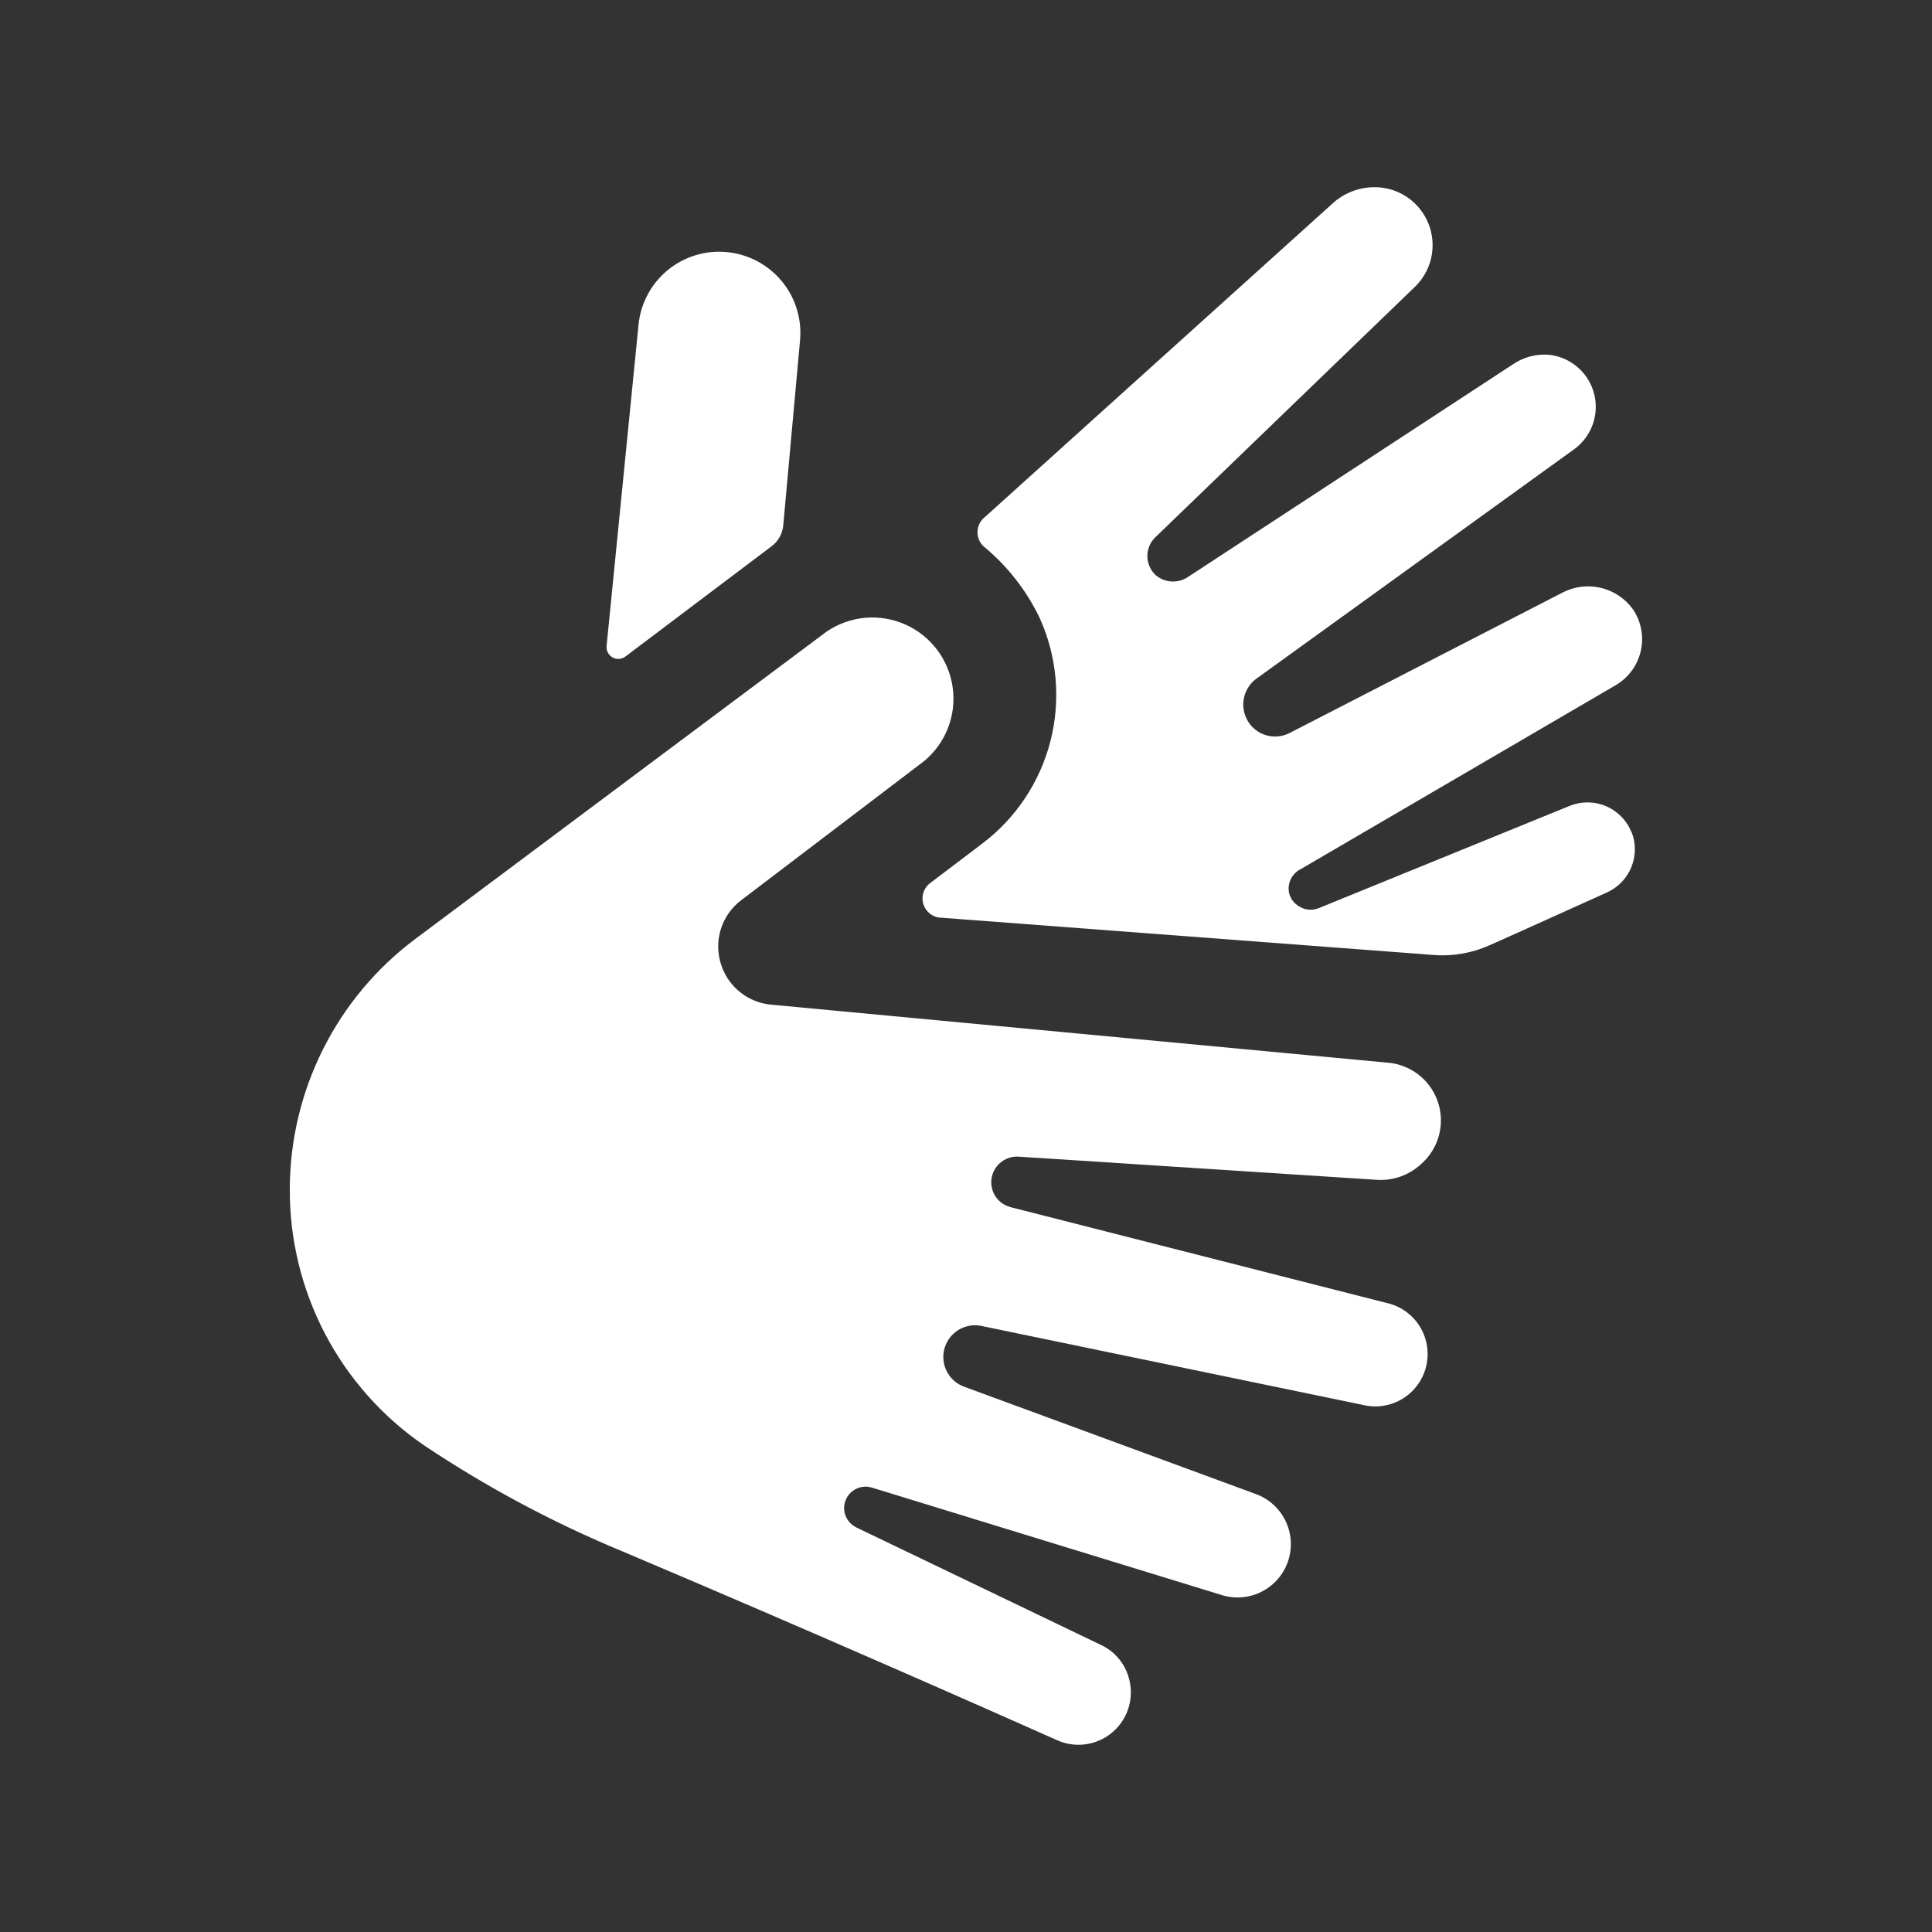
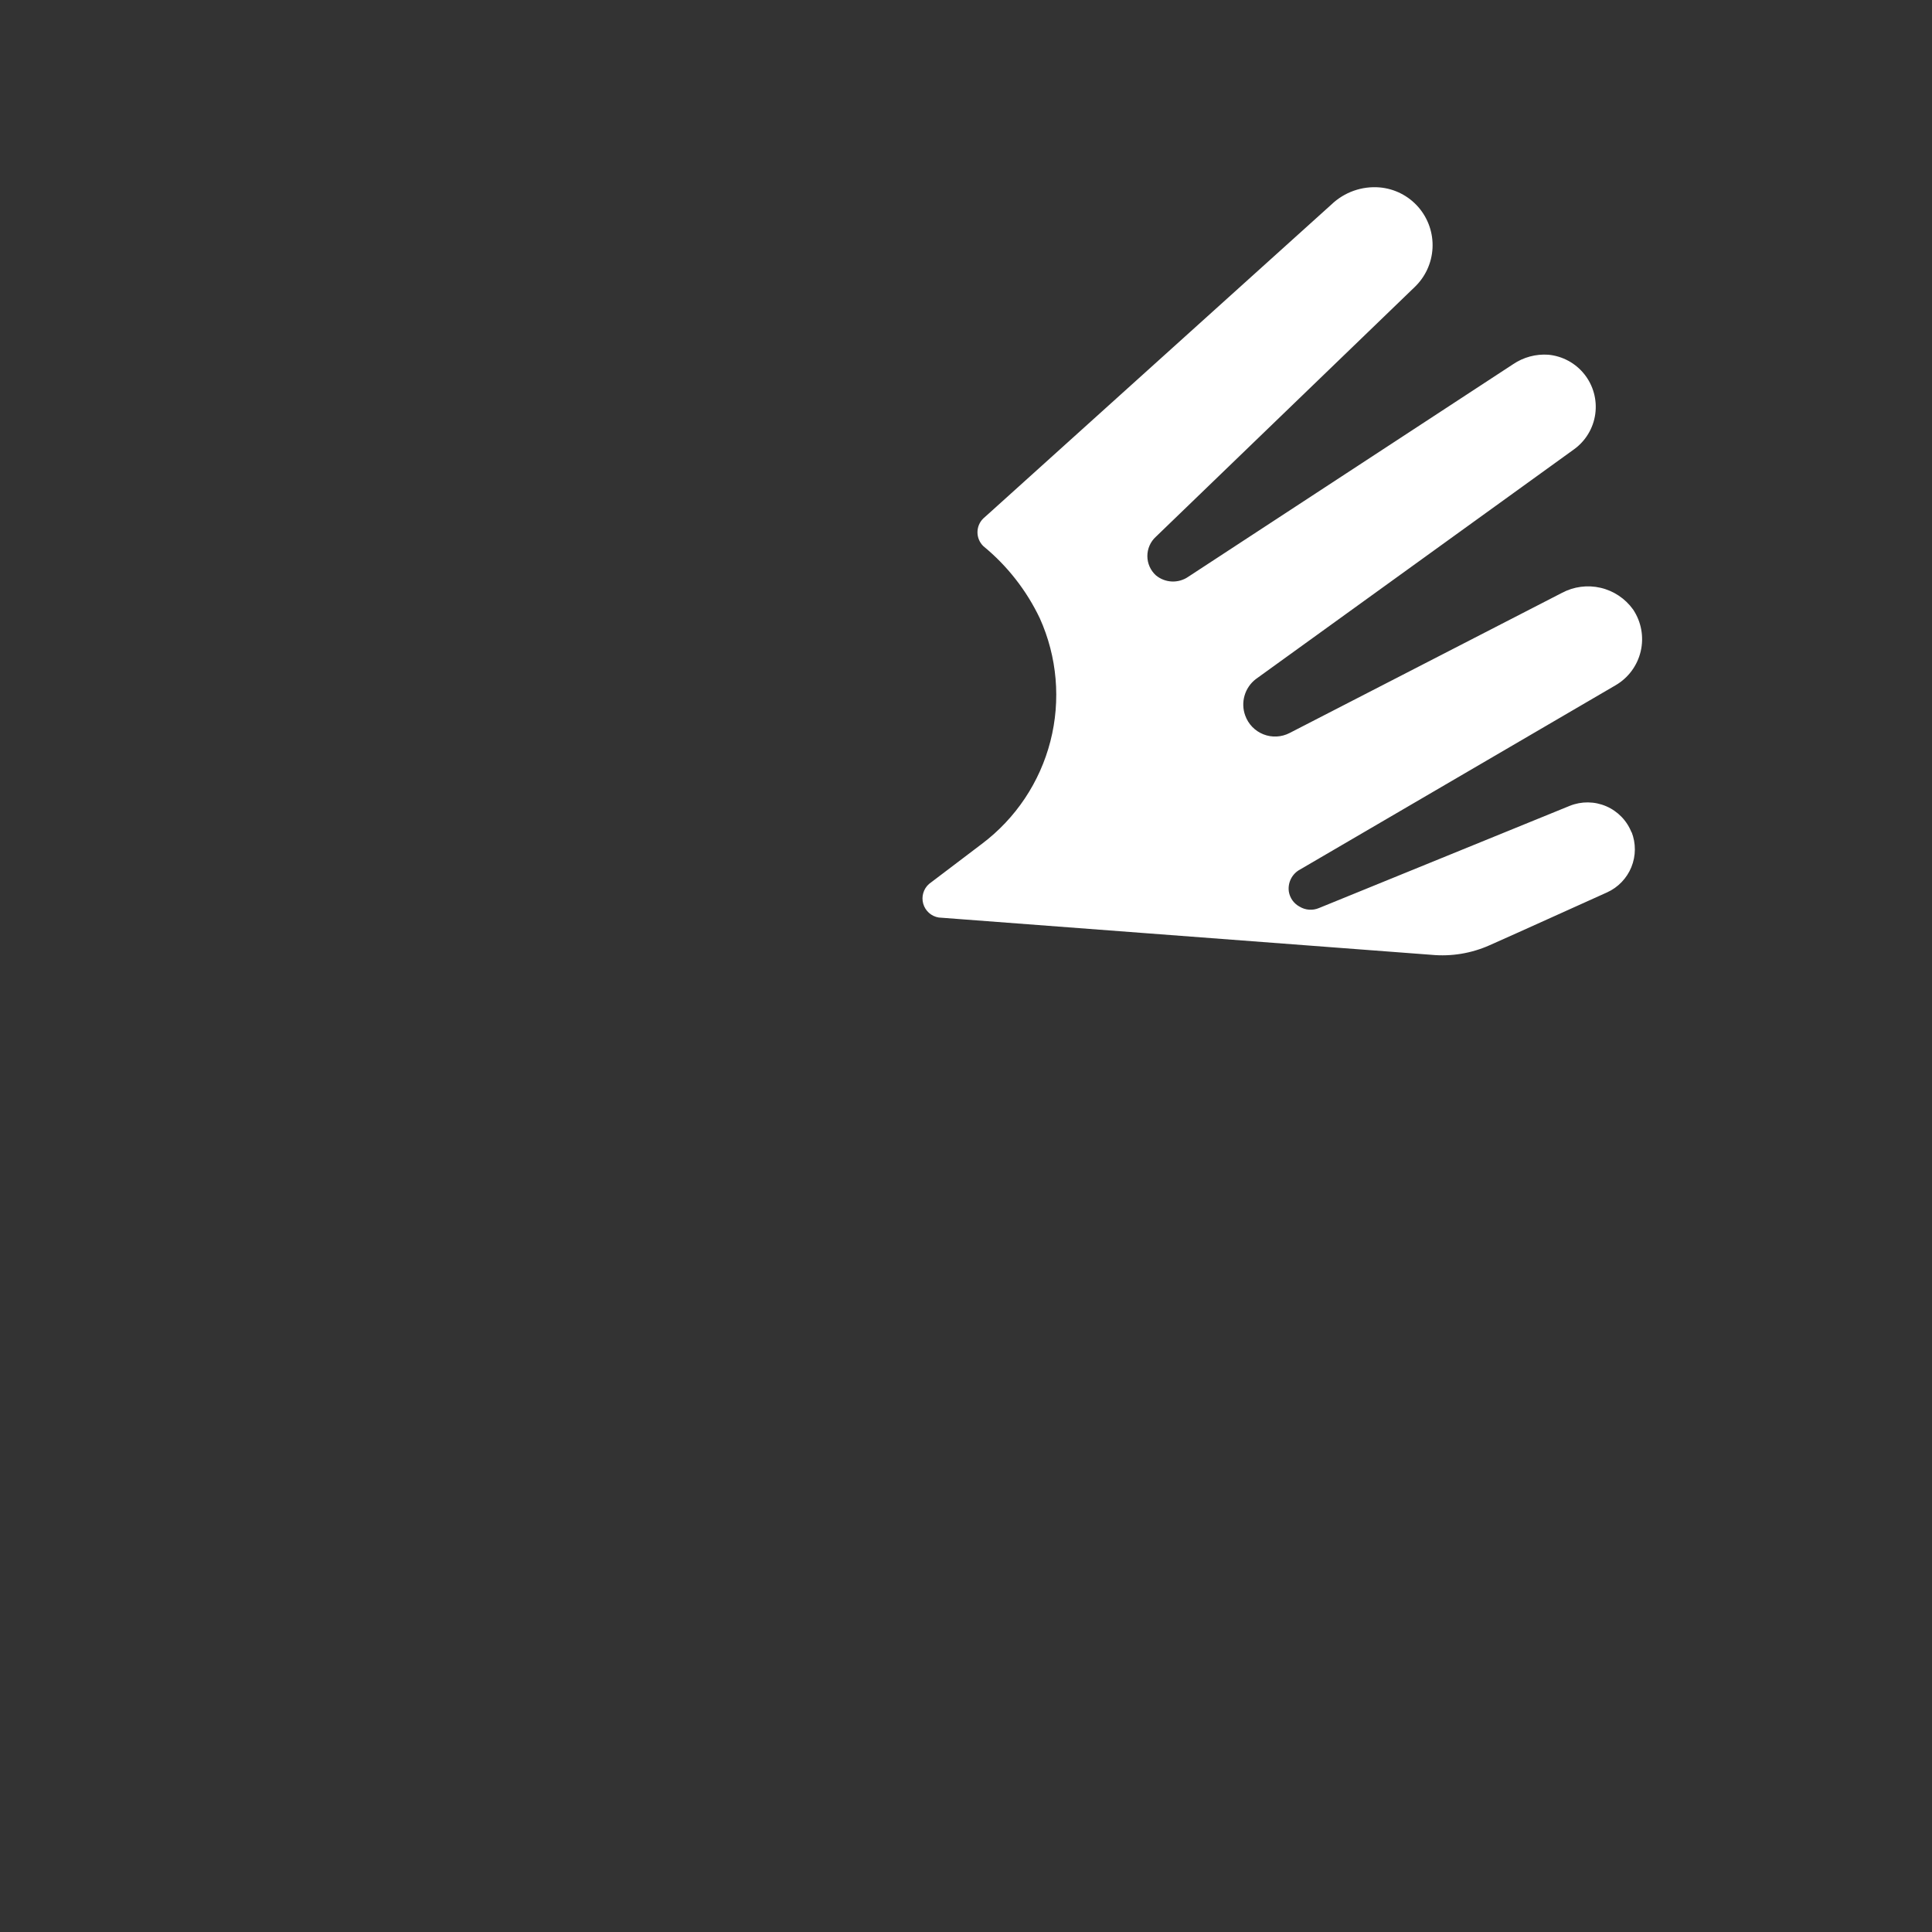
<svg xmlns="http://www.w3.org/2000/svg" xmlns:ns1="http://sodipodi.sourceforge.net/DTD/sodipodi-0.dtd" xmlns:ns2="http://www.inkscape.org/namespaces/inkscape" width="1200pt" height="1200pt" version="1.1" viewBox="0 0 1200 1200" id="svg10" ns1:docname="sign-icon-white.svg" ns2:version="1.1.2 (08b2f3d93c, 2022-04-05)">
  <rect x="0" y="0" width="1200" height="1200" fill="#333333" stroke="none" />
  <ns1:namedview id="namedview8" pagecolor="#505050" bordercolor="#eeeeee" borderopacity="1" ns2:pageshadow="0" ns2:pageopacity="0" ns2:pagecheckerboard="0" ns2:document-units="pt" showgrid="false" ns2:zoom="0.545625" ns2:cx="432.5315" ns2:cy="800" ns2:window-width="3840" ns2:window-height="1536" ns2:window-x="0" ns2:window-y="27" ns2:window-maximized="1" ns2:current-layer="g8" />
  <defs id="defs14" />
  <g id="g8">
-     <path d="m669.84 1083.7c-4.504 0.012-8.961-0.93-13.078-2.758-41.52-18.48-150.96-66.961-269.88-117.24l-0.004-0.004c-43.316-17.91-84.758-40.059-123.72-66.117-25.777-17.738-46.832-41.508-61.324-69.242-14.496-27.734-21.992-58.59-21.836-89.879 0.07-30.086 7.117-59.746 20.59-86.648 13.473-26.902 33-50.312 57.051-68.391l255.84-191.16c14.406-9.797 32.852-11.457 48.777-4.394 15.926 7.066 27.074 21.855 29.477 39.113 2.406 17.254-4.269 34.527-17.656 45.68l-113.76 86.52c-6.148 4.668-10.637 11.188-12.797 18.602-2.16 7.41-1.879 15.32 0.797 22.559 2.305 6.41 6.383 12.031 11.758 16.219 5.371 4.184 11.824 6.758 18.602 7.422l382.44 36c9.555 0.57 18.488 4.918 24.828 12.09 6.344 7.172 9.566 16.574 8.961 26.125-0.609 9.555-4.992 18.473-12.191 24.785-7.383 6.891-17.273 10.449-27.359 9.84l-222.48-14.398c-5.391-0.418-10.625 1.922-13.906 6.219-3.285 4.293-4.172 9.957-2.356 15.051 1.812 5.09 6.082 8.918 11.344 10.168l235.56 60c10.668 3.188 18.969 11.609 21.992 22.324 3.027 10.715 0.359 22.234-7.066 30.531-7.426 8.293-18.582 12.215-29.566 10.387l-238.8-49.441c-6.621-1.547-13.574 0.438-18.383 5.246-4.812 4.809-6.797 11.762-5.254 18.387 1.543 6.621 6.398 11.98 12.84 14.168l180 66.238c11.211 3.797 19.547 13.281 21.863 24.887 2.32 11.609-1.727 23.57-10.617 31.383-8.895 7.812-21.277 10.285-32.488 6.492l-216.48-66.48c-4.551-1.41-9.512-0.281-13.008 2.965-3.492 3.246-4.984 8.109-3.91 12.754 0.957 3.914 3.59 7.207 7.199 9l152.16 73.082c8.051 3.812 14.141 10.816 16.801 19.32 3.242 9.949 1.5 20.852-4.684 29.297-6.184 8.441-16.051 13.395-26.516 13.301z" id="path2" style="fill:#ffffff;fill-opacity:1" />
-     <path d="m479.16 339.36c4.172-3.082 6.832-7.797 7.32-12.961l10.441-115.08c1.156-12.766-2.594-25.488-10.484-35.586-7.891-10.102-19.332-16.812-31.996-18.773-13.676-2.148-27.629 1.438-38.574 9.906-10.945 8.469-17.914 21.078-19.266 34.852l-19.801 199.2c-0.43 3.012 1.051 5.977 3.719 7.445s5.965 1.129 8.281-0.848z" id="path4" style="fill:#ffffff;fill-opacity:1" />
    <path d="m1013.4 517.08c-2.856-7.316-8.527-13.184-15.742-16.297-7.211-3.109-15.371-3.203-22.656-0.262l-155.76 63.48c-3.902 1.664-8.367 1.352-12-0.84-3.578-1.898-6.066-5.359-6.719-9.359-0.801-5.637 2.035-11.164 7.082-13.801l195.84-114.36c7.91-4.59 13.57-12.25 15.637-21.156 2.07-8.91 0.359-18.277-4.719-25.883-4.867-6.809-12.047-11.609-20.195-13.508-8.148-1.898-16.711-0.766-24.086 3.188l-169.08 87c-5.055 2.613-10.992 2.914-16.285 0.82-5.293-2.094-9.418-6.375-11.316-11.742-1.434-3.973-1.566-8.301-0.379-12.355 1.184-4.055 3.629-7.629 6.981-10.203l197.76-142.8c7.164-5.211 11.895-13.121 13.094-21.902s-1.234-17.668-6.742-24.613c-5.508-6.941-13.609-11.336-22.434-12.164-7.731-0.535-15.422 1.535-21.84 5.879l-201.72 132c-2.992 2.082-6.582 3.125-10.223 2.977-3.641-0.152-7.133-1.492-9.938-3.816-3.387-3.07-5.316-7.43-5.316-12s1.93-8.93 5.316-12l160.44-154.8h-0.004c6.816-6.371 10.891-15.137 11.367-24.453 0.477-9.316-2.684-18.453-8.809-25.484-6.125-7.035-14.742-11.414-24.035-12.223-11.012-0.914-21.891 2.93-29.883 10.562l-212.88 192-3.359 3c-2.348 2.262-3.672 5.379-3.672 8.641 0 3.258 1.324 6.375 3.672 8.637 14.824 12.168 26.789 27.449 35.039 44.762 10.809 23.977 13.133 50.922 6.59 76.395-6.543 25.477-21.562 47.965-42.59 63.766l-32.762 24.84c-3.5 3.062-4.914 7.875-3.629 12.348 1.285 4.469 5.039 7.797 9.629 8.531l306 23.16c12.309 1.164 24.707-0.863 36-5.879 21.121-9.359 50.879-22.922 73.078-32.879h0.004c6.875-3.109 12.289-8.742 15.129-15.734 2.836-6.992 2.875-14.805 0.109-21.828z" id="path6" style="fill:#ffffff;fill-opacity:1" />
  </g>
</svg>